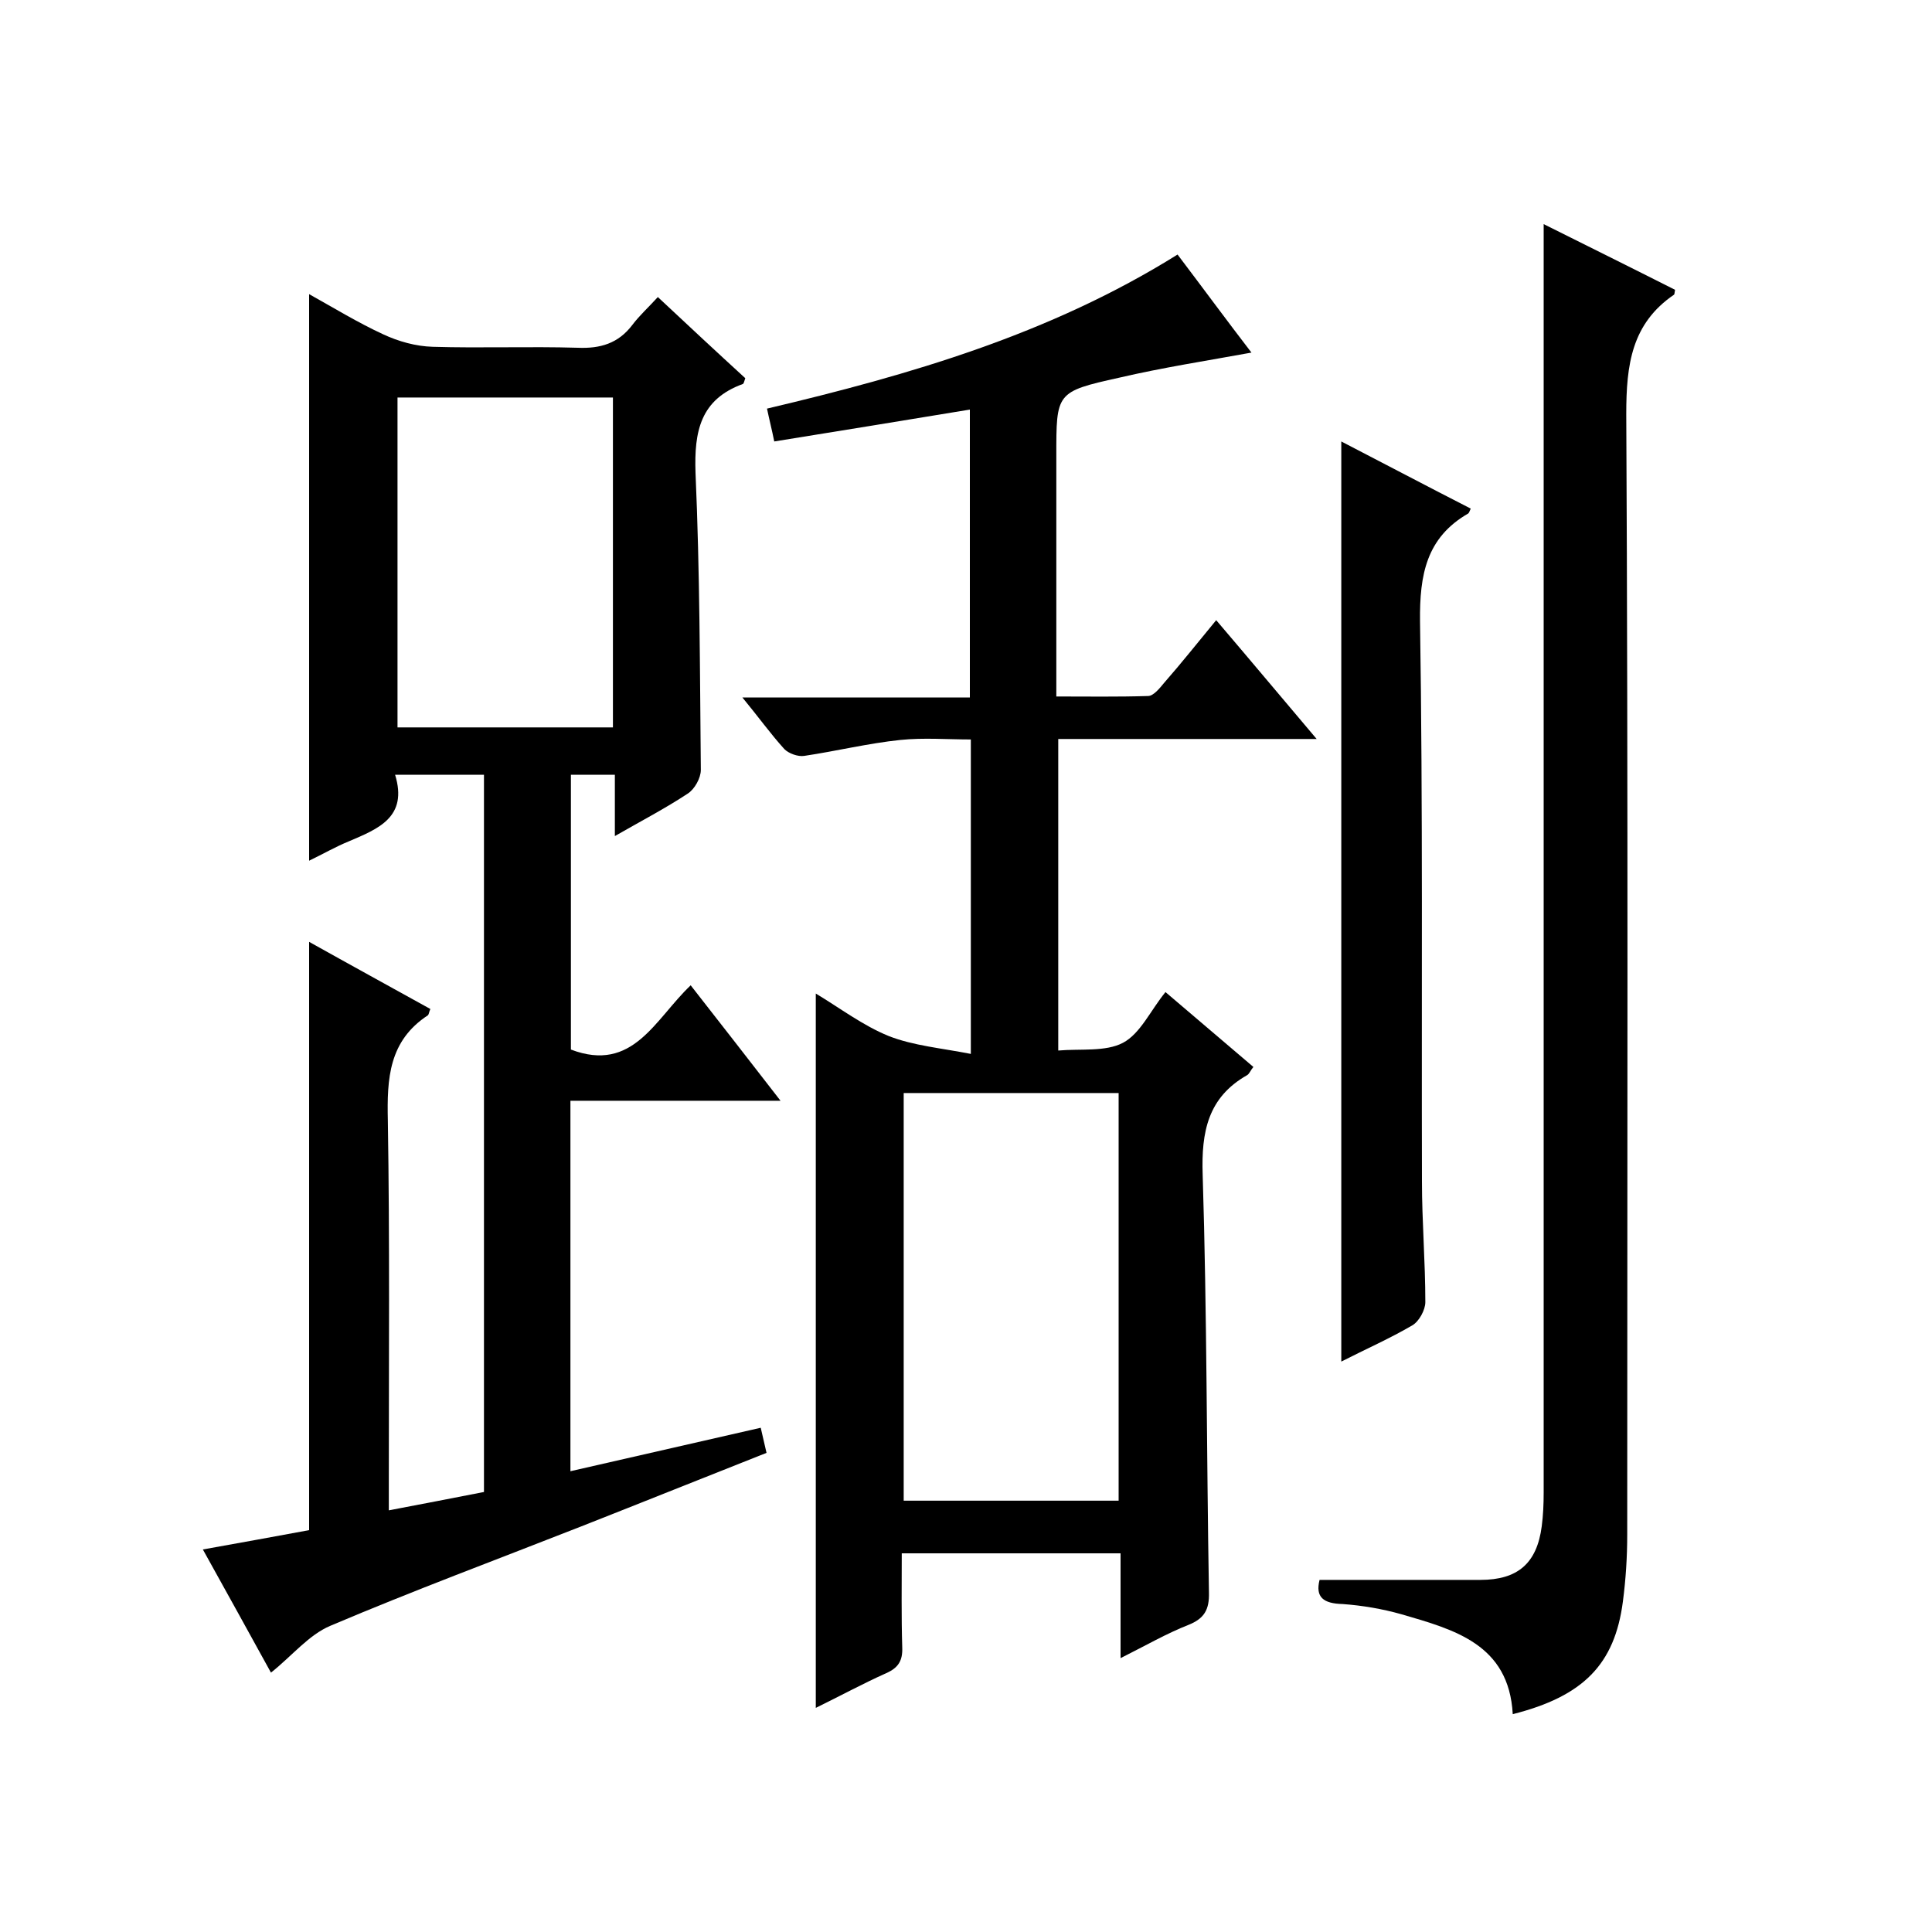
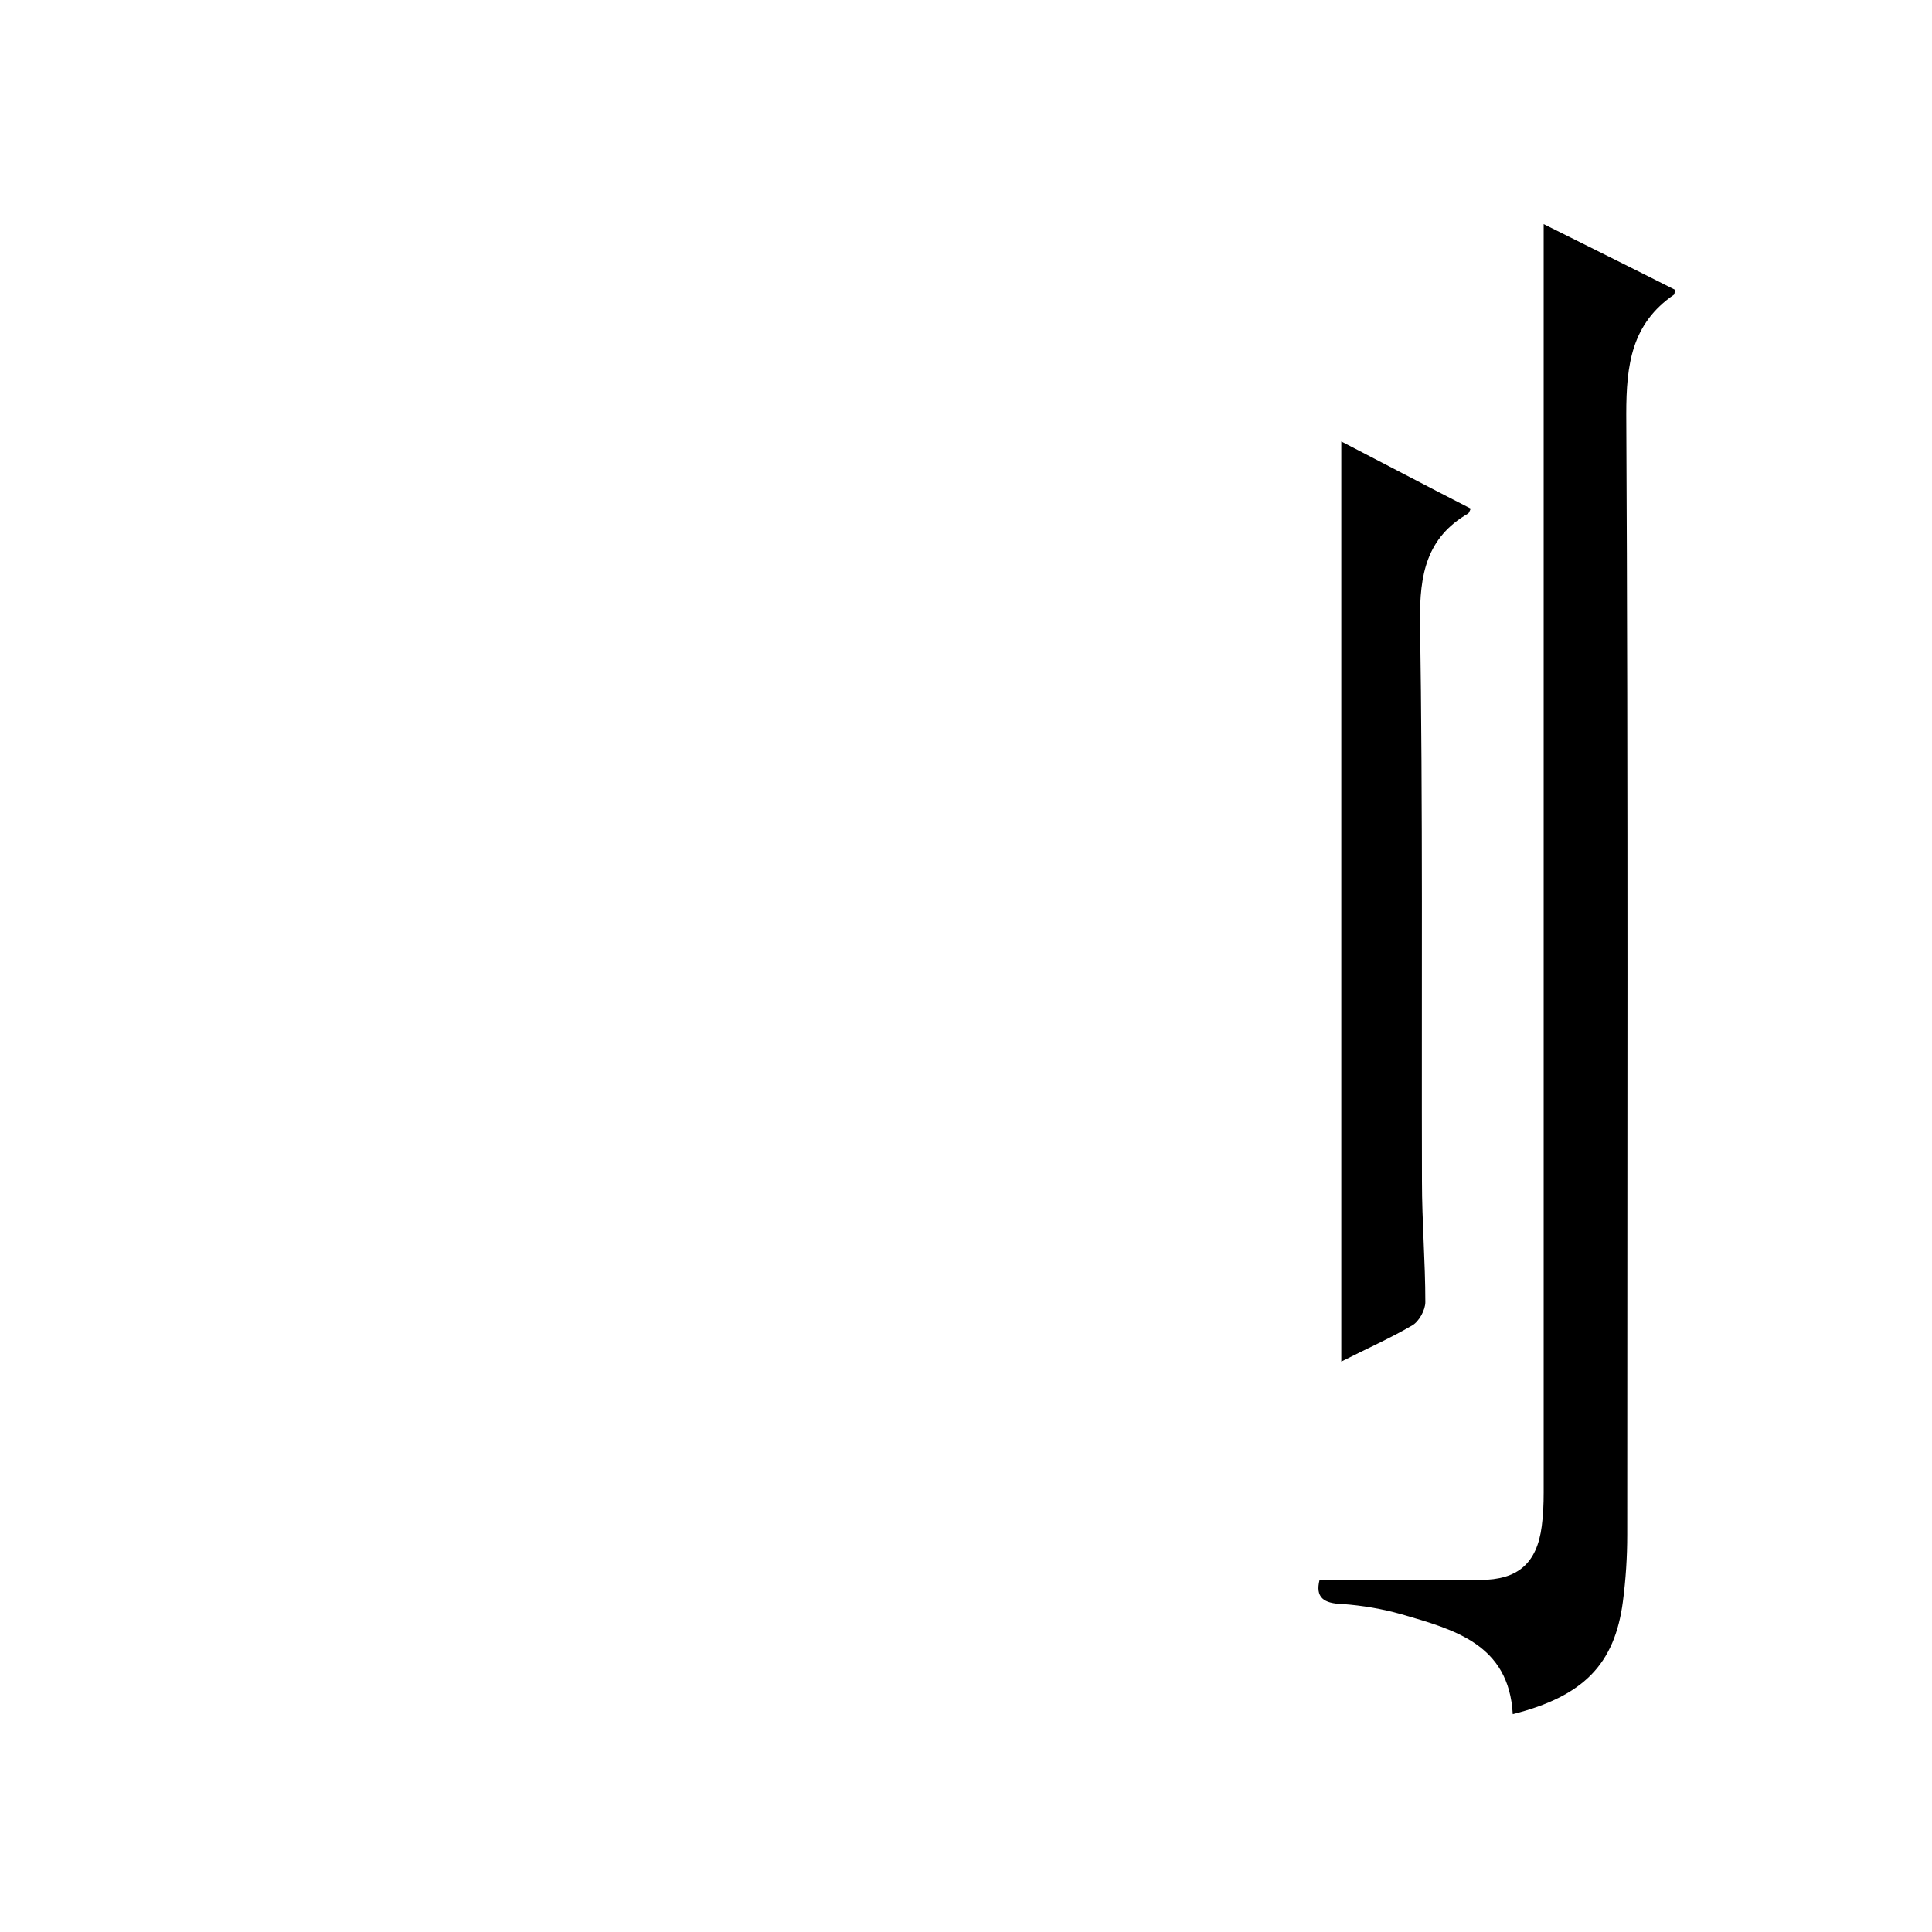
<svg xmlns="http://www.w3.org/2000/svg" enable-background="new 0 0 400 400" viewBox="0 0 400 400">
-   <path d="m89.1 208.9c-.3.7-.3 1.1-.5 1.3-8.1 5.3-8.5 13.1-8.3 21.8.4 24.8.2 49.7.2 74.5v6.2c6.8-1.3 13.1-2.5 19.7-3.8 0-49.6 0-98.9 0-148.5-5.9 0-11.8 0-18.4 0 2.7 8.8-3.5 11.2-9.6 13.8-2.7 1.1-5.3 2.6-8.2 4 0-39.2 0-78 0-117.3 5.2 2.9 10.1 5.9 15.3 8.3 3.2 1.5 6.8 2.5 10.3 2.6 10 .3 20-.1 30 .2 4.7.2 8.4-.9 11.3-4.7 1.5-2 3.4-3.7 5.3-5.8 6.3 5.9 12.2 11.4 18.1 16.8-.2.6-.3 1.1-.5 1.2-8.8 3.2-10.1 9.8-9.8 18.4.9 20.5.9 41 1.1 61.5 0 1.7-1.3 4-2.7 4.9-4.7 3.1-9.7 5.7-15.1 8.8 0-4.5 0-8.4 0-12.7-3.2 0-5.9 0-9.1 0v56.9c12.9 4.9 17.4-6.3 24.8-13.3 6.1 7.8 12.1 15.5 18.6 23.9-15 0-29.1 0-43.5 0v76.7c13.2-3 26.2-6 39.4-9 .5 2.1.8 3.5 1.2 5.2-12.9 5.1-25.6 10.2-38.3 15.2-17.3 6.8-34.8 13.3-52 20.6-4.5 1.9-7.9 6.2-12.3 9.7-4.4-8-9.1-16.5-14.1-25.5 7.8-1.4 15-2.7 22-4 0-40.6 0-81 0-121.8 8.4 4.7 16.8 9.3 25.1 13.9zm37.8-126.6c-15.2 0-29.9 0-44.6 0v68.3h44.6c0-22.9 0-45.3 0-68.3z" />
-   <path d="m232 343.3c0-7.6 0-14.5 0-21.7-15.1 0-29.9 0-45.3 0 0 6.6-.1 13 .1 19.5.1 2.7-.8 4.2-3.3 5.3-4.9 2.2-9.7 4.8-14.6 7.2 0-49.4 0-98.3 0-147.9 5 3 9.7 6.6 15.1 8.8 5.1 2 10.9 2.5 17 3.7 0-22.4 0-43.4 0-65.1-4.8 0-9.8-.4-14.6.1-6.7.7-13.2 2.3-19.9 3.3-1.3.2-3.2-.5-4.1-1.4-2.9-3.2-5.4-6.7-8.7-10.7h47.1c0-20.1 0-39.7 0-59.6-13.4 2.2-26.8 4.4-40.5 6.6-.5-2.5-1-4.4-1.5-6.8 29.6-7 58.6-15.4 85-31.9 5.3 7 10.3 13.8 15.3 20.3-9.3 1.7-18.4 3.1-27.4 5.2-13.1 2.9-13 3.1-13 16.2v49.8c6.5 0 12.7.1 19-.1 1.1 0 2.4-1.6 3.3-2.7 3.6-4.1 7-8.4 10.8-13 7 8.2 13.6 16.1 20.8 24.6-18.4 0-35.8 0-53.5 0v64.5c4.6-.4 9.8.3 13.4-1.6s5.7-6.7 8.8-10.5c6.2 5.3 12.1 10.3 18.2 15.5-.6.7-.8 1.4-1.3 1.7-8.1 4.6-9.5 11.7-9.2 20.6.9 28.8.8 57.6 1.3 86.5.1 3.6-1 5.4-4.2 6.7-4.6 1.8-8.9 4.3-14.1 6.9zm-44.9-117v84.4h44.5c0-28.3 0-56.3 0-84.4-14.9 0-29.5 0-44.5 0z" />
  <path d="m273.2 327.1h33.3c7.7 0 11.7-3.4 12.7-11.1.3-2.3.4-4.6.4-7 0-74.7 0-149.3 0-224 0-12.8 0-25.6 0-38.6 8.6 4.3 17.9 8.9 27.2 13.6-.1.5-.1.9-.2 1-8.8 6-9.9 14.5-9.9 24.7.4 77.3.2 154.7.2 232 0 4.7-.3 9.3-.9 13.9-1.7 13-8.2 19.6-22.8 23.3-.8-14.5-12.1-17.5-23.1-20.7-3.9-1.1-8-1.8-12.1-2.1-4-.1-5.7-1.4-4.8-5z" />
  <path d="m277.7 281.9c0-63.6 0-126.7 0-190.5 8.9 4.6 17.8 9.3 26.8 13.9-.2.4-.3.8-.5 1-8.7 5-10.1 12.7-10 22.3.6 38.7.3 77.3.4 116 0 8.3.7 16.6.7 25 0 1.6-1.3 4-2.7 4.8-4.6 2.7-9.6 4.9-14.7 7.5z" />
</svg>